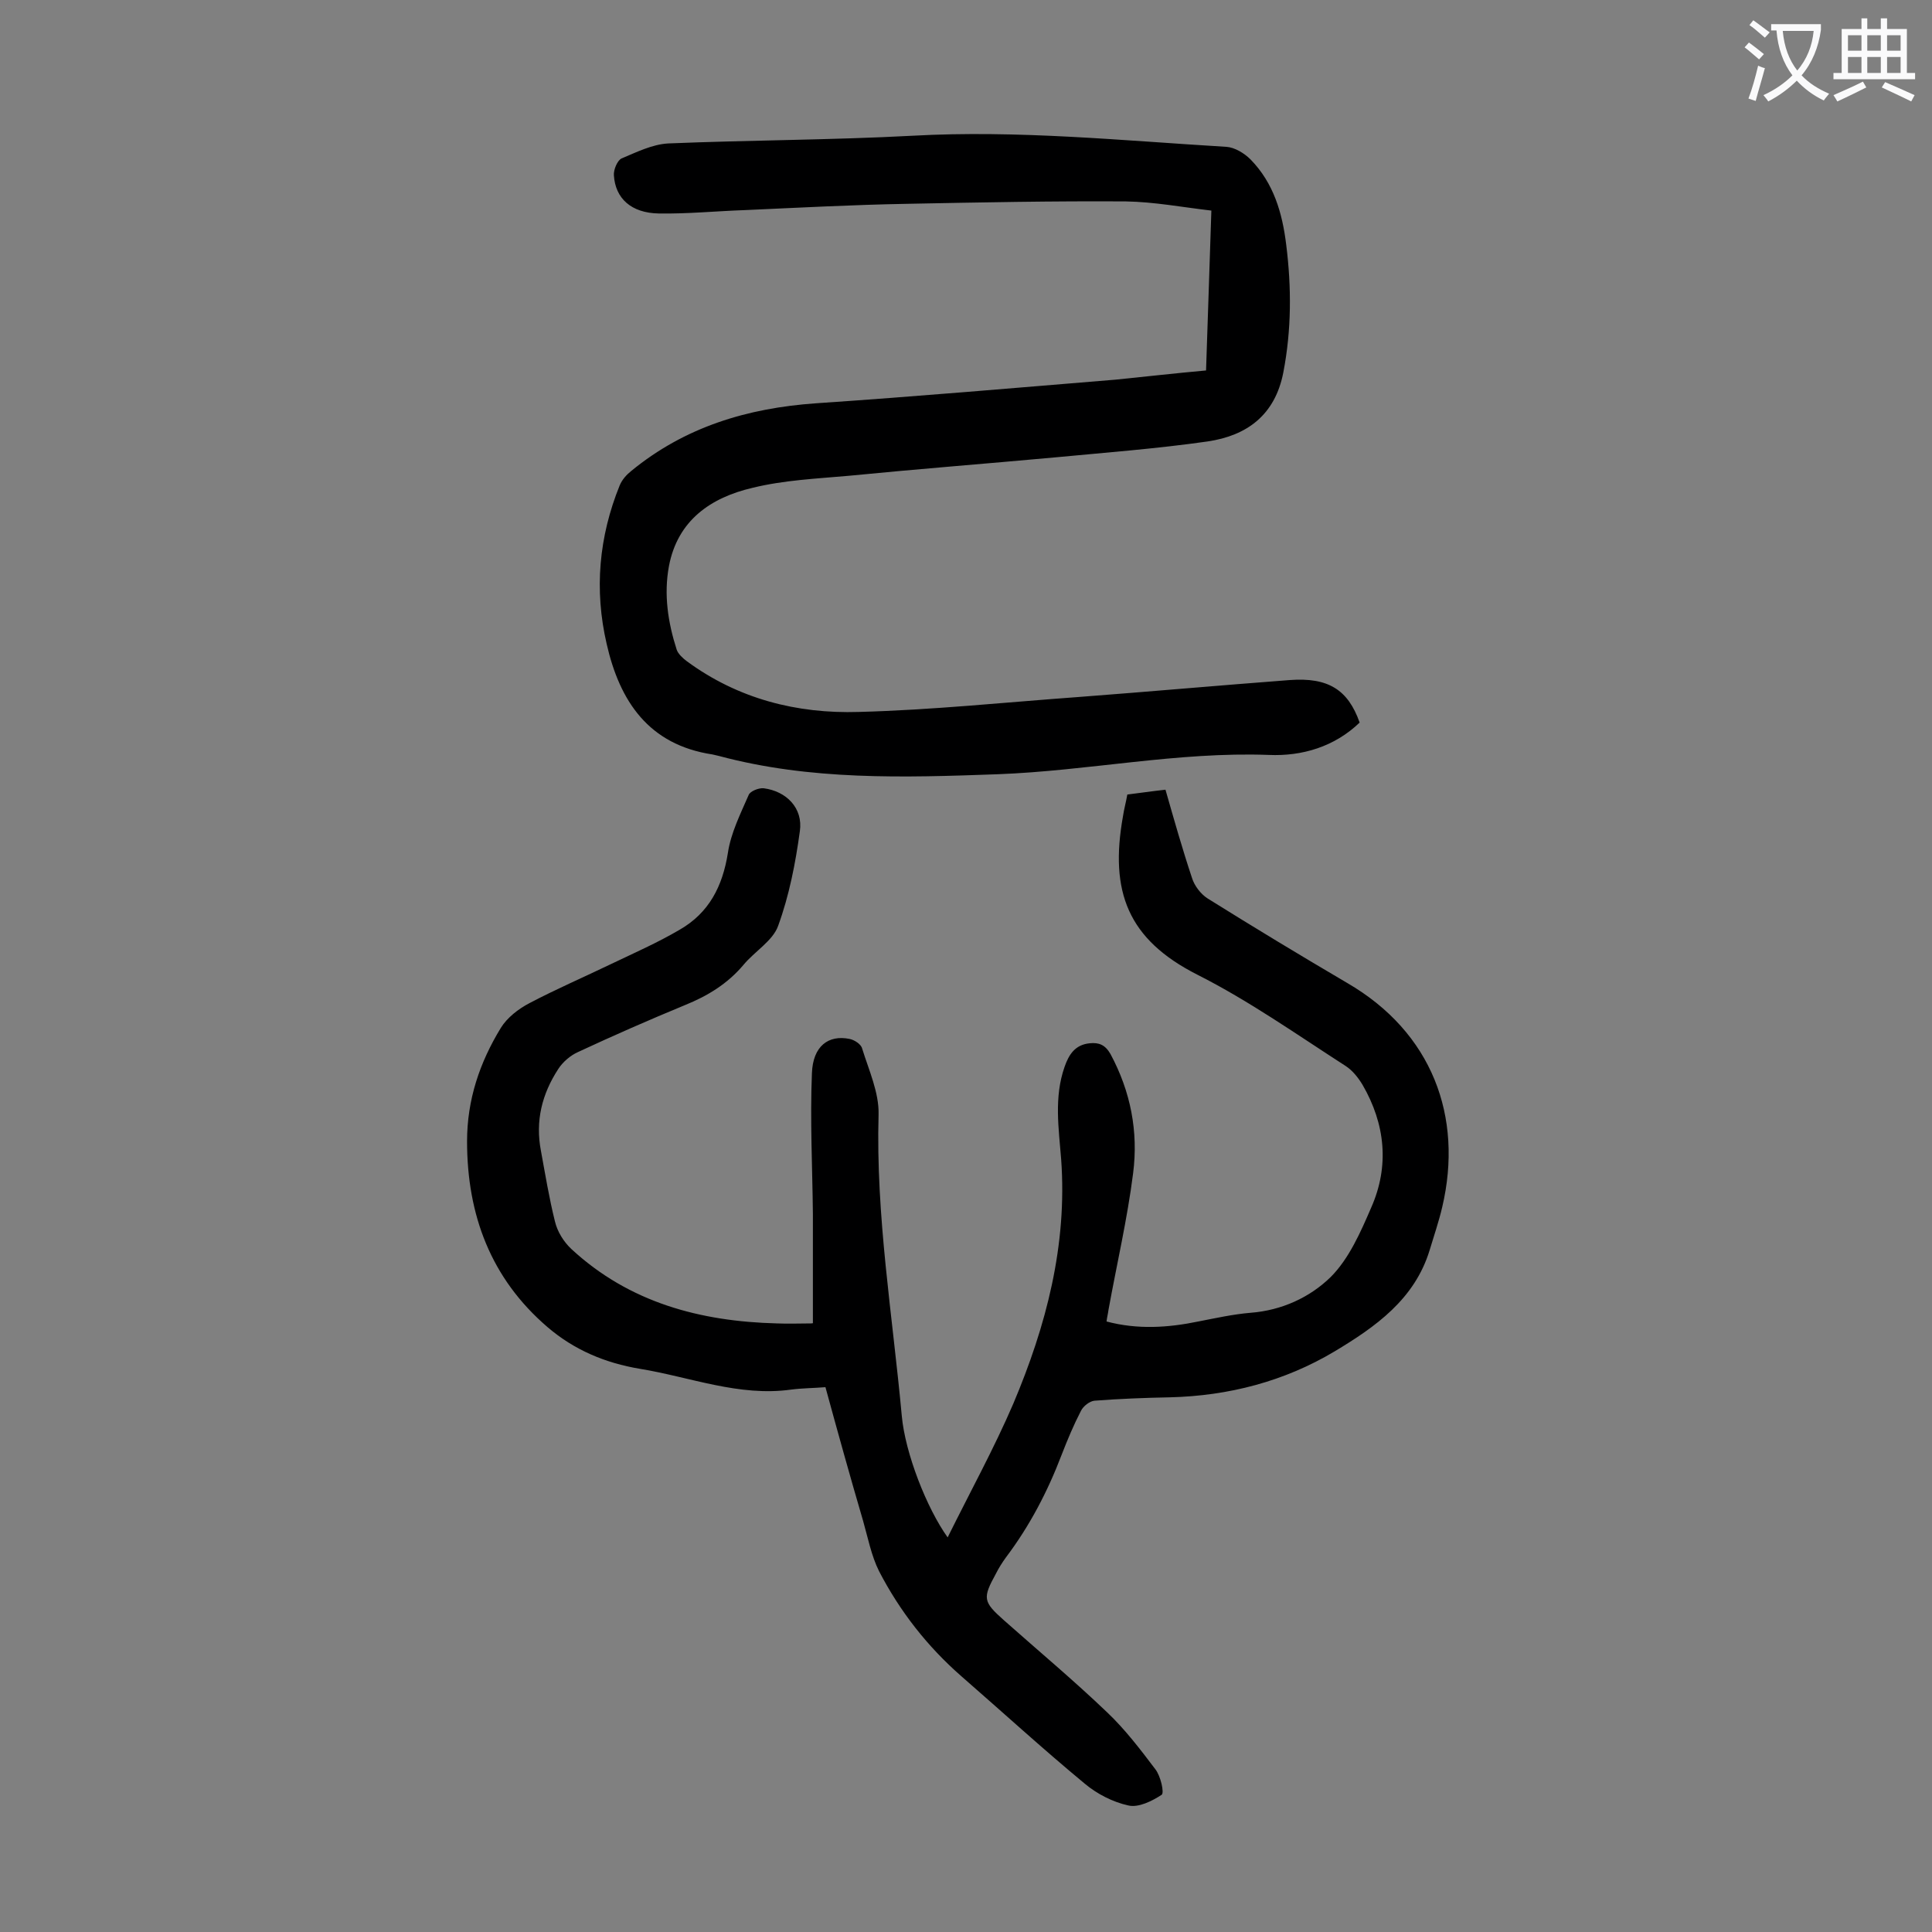
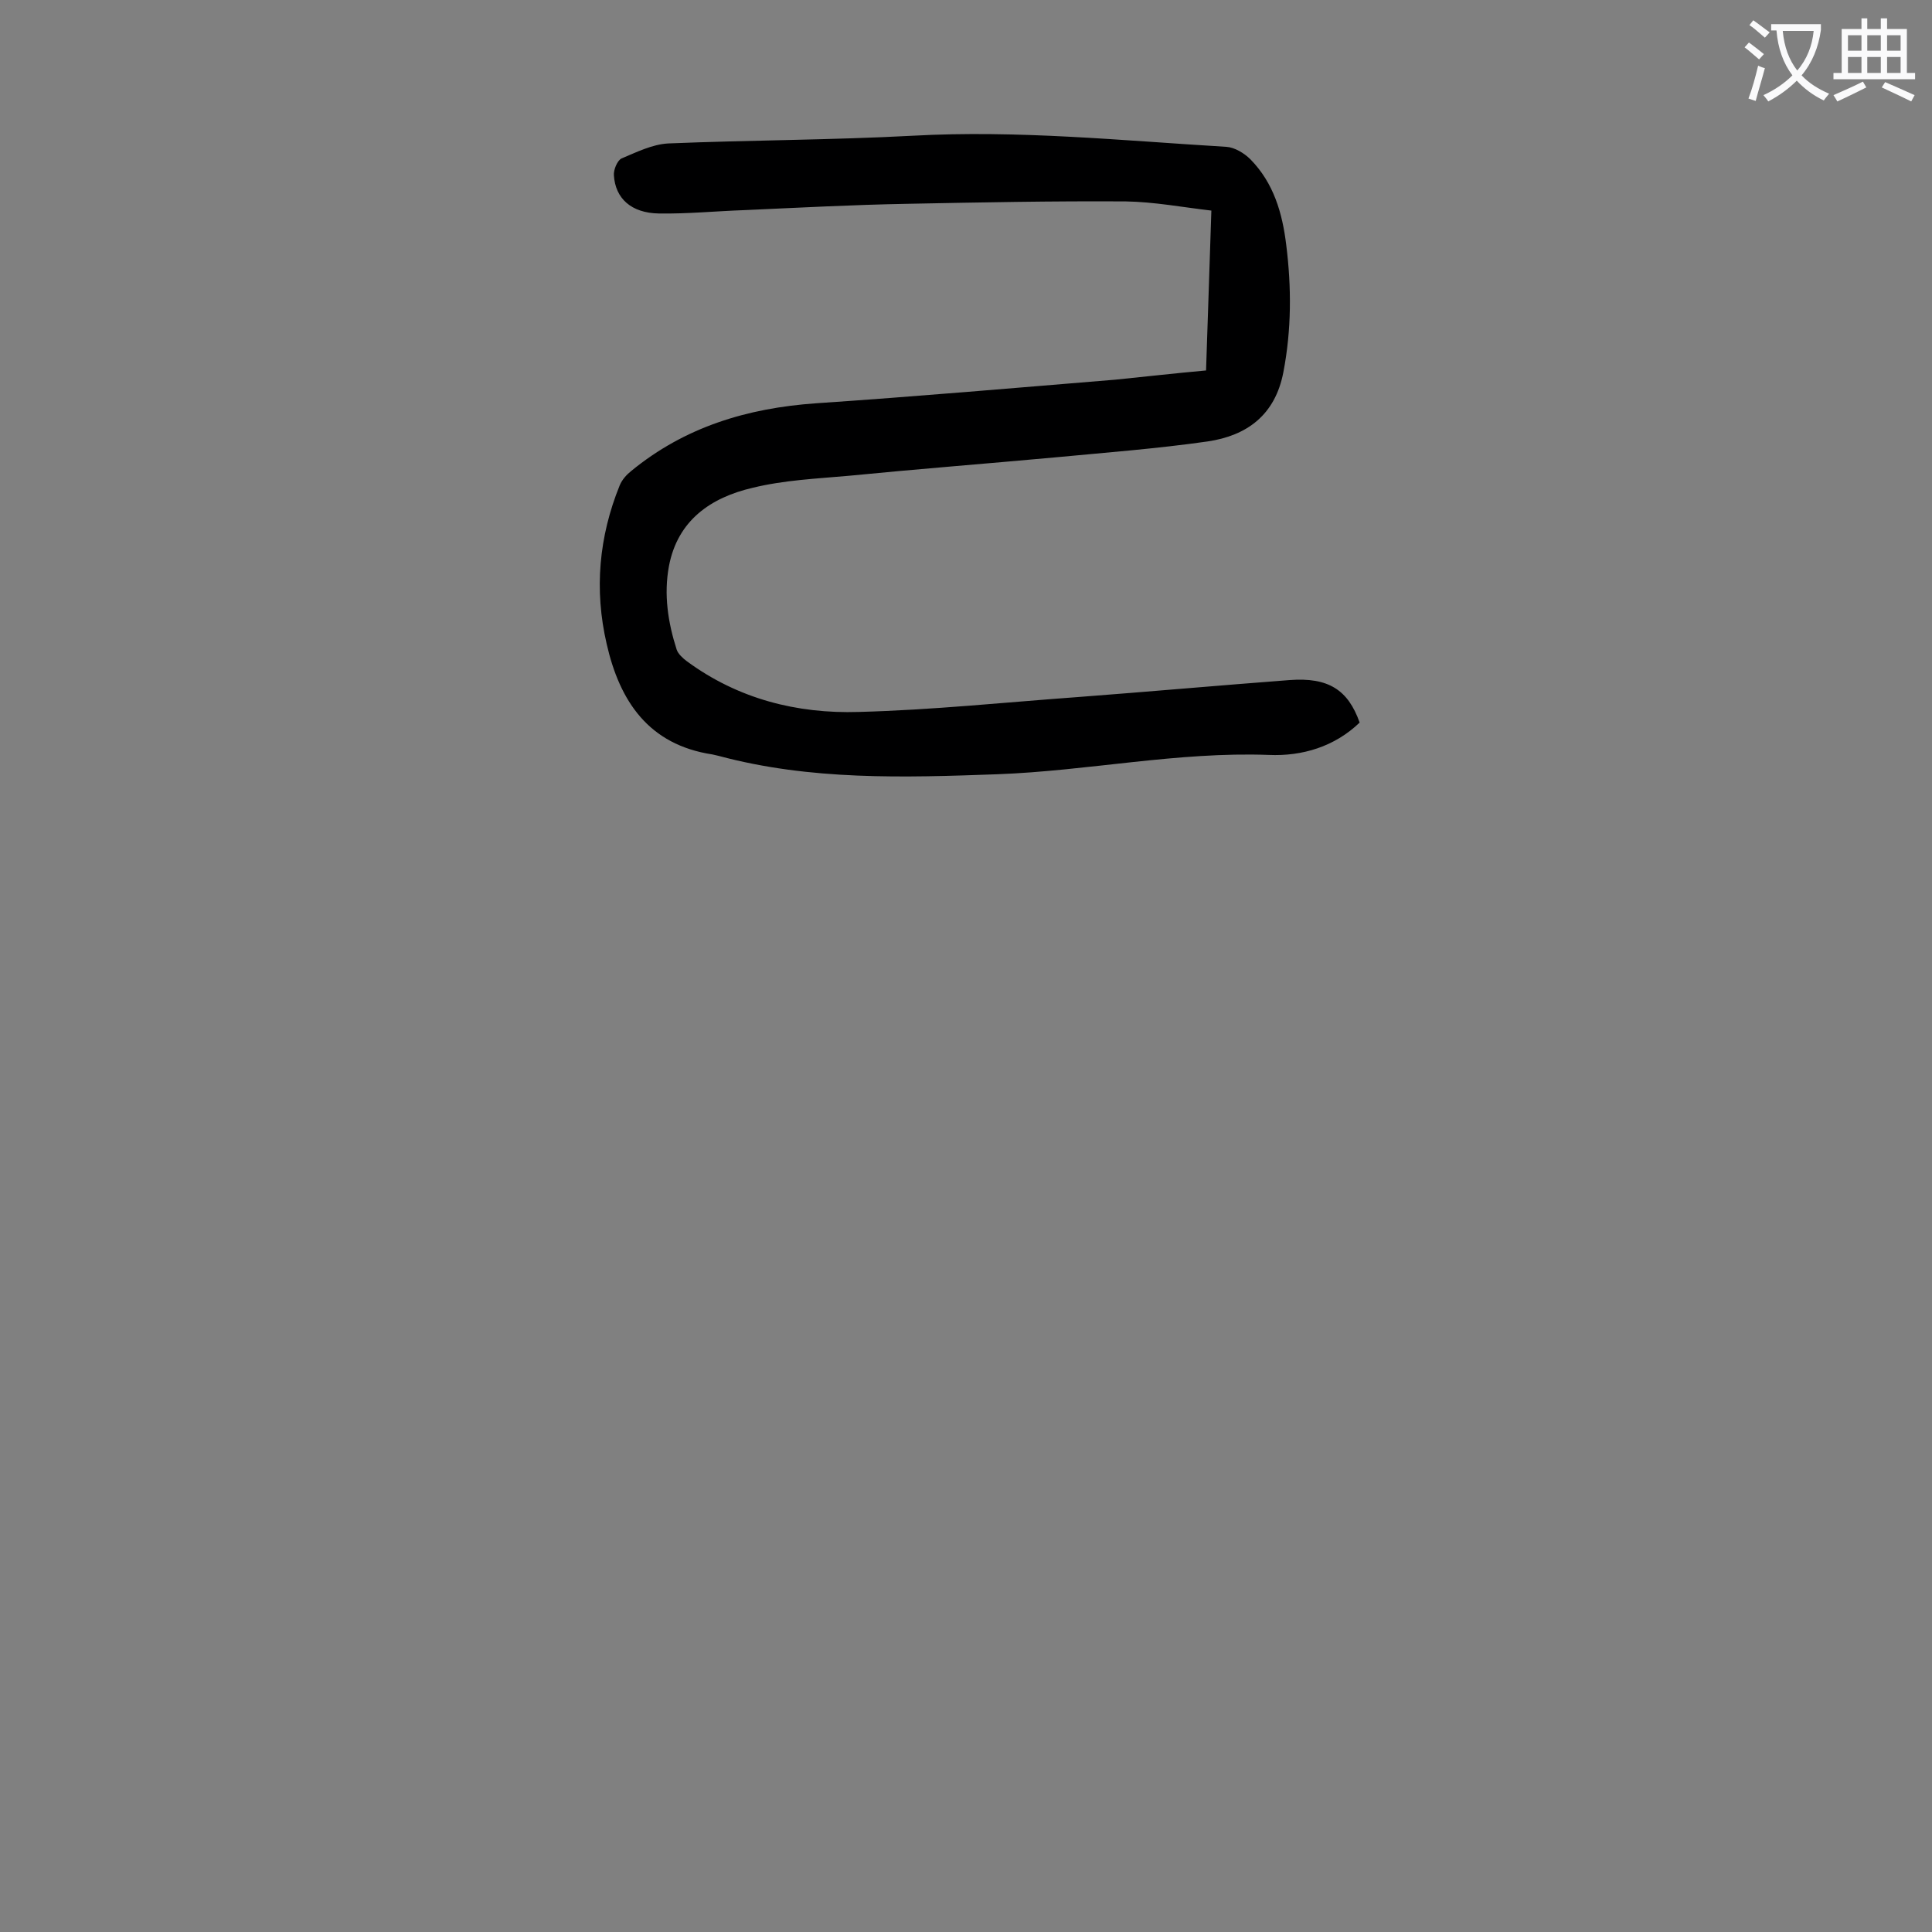
<svg xmlns="http://www.w3.org/2000/svg" enable-background="new 0 0 400 400" viewBox="0 0 400 400">
  <rect x="0" y="0" width="400" height="400" fill="#808080" stroke="none" />
-   <path d="m170.9 287.2c-2.5.2-4.8.2-7.1.5-10.8 1.5-20.9-2.6-31.3-4.3-7.2-1.2-13.6-3.9-19.1-8.6-11.8-10.1-16.7-23.3-16.7-38.5 0-8.6 2.6-16.3 7-23.5 1.3-2.1 3.6-3.9 5.9-5.1 5.5-2.9 11.3-5.4 16.9-8.1 4.8-2.3 9.6-4.4 14.2-7.1 6.1-3.5 8.9-9 10-15.9.6-4.1 2.6-8.1 4.3-12 .3-.8 2.1-1.5 3.1-1.4 4.7.6 8.2 4.1 7.5 8.9-.9 6.6-2.2 13.3-4.5 19.6-1.1 3.1-4.9 5.3-7.2 8.1-3.3 3.9-7.4 6.4-12.1 8.3-7.5 3.1-14.8 6.3-22.1 9.7-1.6.7-3.2 2.1-4.1 3.5-3.4 5.2-4.8 10.8-3.6 17 .9 4.9 1.7 9.8 2.9 14.6.5 2.1 1.8 4.2 3.4 5.7 12 11.1 26.7 15 42.6 15.4 2.3.1 4.6 0 7 0 .3 0 .6-.1.4-.1 0-7.6 0-15.1 0-22.6-.1-9.7-.6-19.4-.2-29.1.2-5.6 3.4-8 7.8-7.1 1 .2 2.4 1.1 2.6 2 1.4 4.5 3.5 9.1 3.4 13.6-.6 21 2.9 41.7 4.8 62.4.7 7.8 5.2 19.2 9.5 25.2 4.7-9.5 9.6-18.4 13.6-27.7 6.8-16.1 11.2-32.8 9.9-50.6-.5-6.4-1.5-12.8.7-19.1.9-2.6 2.2-4.6 5.2-4.9 1.9-.2 3.2.3 4.3 2.2 4.2 7.8 5.8 16.1 4.7 24.7-1.2 9.5-3.4 18.9-5.1 28.3-.1.8-.3 1.5-.4 2.4 6.4 1.7 12.7 1.3 19 0 3.6-.7 7.2-1.5 10.8-1.8 6.5-.5 12.3-3.2 16.6-7.4 3.8-3.8 6.2-9.3 8.4-14.4 3.8-8.6 2.9-17.3-1.8-25.4-.9-1.5-2.1-3-3.5-3.9-10.1-6.5-20-13.5-30.7-18.9-14.4-7.3-18.2-17.2-15.4-32.8.2-1.4.6-2.8.9-4.5 2.5-.3 5.1-.7 7.9-1 1.8 6.3 3.5 12.3 5.5 18.3.5 1.6 1.8 3.3 3.2 4.2 9.6 6 19.2 11.8 28.9 17.5 17.6 10.2 24.1 27.7 19.7 46.4-.7 3-1.7 5.9-2.6 8.9-3.1 10.2-11.2 15.9-19.7 21-10.4 6.2-21.9 9.2-34.1 9.5-5.2.1-10.4.3-15.6.7-1 .1-2.3 1.1-2.8 2.1-1.5 2.9-2.8 6-4 9.1-2.9 7.6-6.6 14.7-11.5 21.2-.8 1.1-1.5 2.2-2.1 3.4-2.8 5.1-2.7 5.8 1.7 9.7 7.1 6.3 14.4 12.4 21.3 19 3.7 3.5 6.9 7.7 10 11.8 1.1 1.4 1.9 4.9 1.3 5.3-2 1.3-4.8 2.7-6.9 2.2-3.2-.7-6.5-2.4-9-4.5-8.7-7.2-17-14.8-25.5-22.2-7.1-6.2-12.8-13.5-17.1-21.8-1.6-3.2-2.3-6.9-3.3-10.4-2.7-9.2-5.2-18.2-7.8-27.7z" fill="#000001" />
  <path d="m249.7 76.7c.4-11 .7-21.8 1.1-33.1-6-.7-11.8-1.8-17.7-1.9-15.1-.1-30.2.2-45.4.5-11.2.2-22.3.8-33.5 1.3-5.9.2-11.9.8-17.8.7-5.7-.1-9-3.1-9.3-7.9-.1-1.1.7-3.1 1.6-3.5 3.1-1.3 6.3-2.9 9.6-3.1 16.9-.7 33.8-.7 50.7-1.6 21.7-1.2 43.3 1 64.9 2.3 1.7.1 3.7 1.3 5 2.6 4.8 4.9 6.6 11.1 7.4 17.7 1.1 8.8 1.1 17.6-.6 26.4s-7.5 13.1-15.7 14.3c-10.5 1.5-21.1 2.3-31.6 3.3-14.2 1.3-28.4 2.4-42.6 3.8-6.7.6-13.5.9-20 2.5-8.6 2-15.5 6.7-17.3 16.2-1.1 5.9-.2 11.7 1.6 17.3.3.9 1.3 1.8 2.1 2.4 10.6 7.8 22.8 10.9 35.6 10.5 15.2-.4 30.4-2 45.6-3.1 14.5-1.1 29.1-2.4 43.6-3.5 8-.6 12.1 2 14.5 8.8-5.2 5-11.9 7-18.8 6.7-18.9-.7-37.4 3.3-56.2 4-19.4.7-38.7 1.3-57.7-3.8-.4-.1-.9-.2-1.3-.3-13.2-2-19.2-11-21.9-22.9-2.6-11.2-1.6-22.2 2.7-32.8.5-1.2 1.4-2.2 2.4-3 11.1-9.1 24-13 38.2-14 20.7-1.4 41.4-3.2 62.1-4.9 6-.6 12-1.3 18.7-1.9z" fill="#000001" />
  <g fill="#fafafb">
    <path d="m362.1 8.8c1.1.8 2.1 1.6 3.1 2.4l-1 1.1c-1.3-1.1-2.3-2-3-2.5zm1.9 4.8c.5.2.9.4 1.4.5-.6 2.3-1.3 4.5-1.9 6.8l-1.5-.5c.8-2.1 1.4-4.3 2-6.8zm-1-9.4c1.3.9 2.4 1.8 3.4 2.5l-1 1.1c-1.4-1.2-2.4-2.1-3.2-2.6zm3.7 2.2v-1.4h10.3v1.2c-.5 3.6-1.8 6.8-4 9.4 1.5 1.6 3.4 2.8 5.7 3.8-.3.4-.7.8-1.1 1.4-2.3-1.1-4.1-2.5-5.6-4.1-1.6 1.6-3.6 3.1-5.9 4.3-.3-.5-.7-.9-1-1.3 2.4-1.1 4.4-2.5 6-4.1-1.9-2.5-3-5.6-3.3-9.3h-1.1zm8.8 0h-6.4c.3 3.3 1.3 6 3 8.2 2-2.3 3.1-5.1 3.4-8.2z" />
    <path d="m385.3 3.8h1.3v2.2h2.8v-2.2h1.3v2.2h4.1v9.1h1.7v1.3h-16.9v-1.3h1.7v-9.1h4.1v-2.2zm.4 13.1.7 1.2c-1.8.9-3.8 1.9-6 2.9-.2-.4-.5-.8-.8-1.3 2.3-1 4.3-1.9 6.1-2.8zm-3.1-6.4h2.8v-3.2h-2.8zm0 4.6h2.8v-3.3h-2.8zm4-4.6h2.8v-3.2h-2.8zm0 4.6h2.8v-3.3h-2.8zm3.7 1.9c2.1.9 4.1 1.8 6.1 2.7l-.7 1.3c-2.2-1.1-4.2-2-6.1-2.9zm3.2-9.7h-2.8v3.2h2.8zm-2.8 7.8h2.8v-3.3h-2.8z" />
  </g>
</svg>